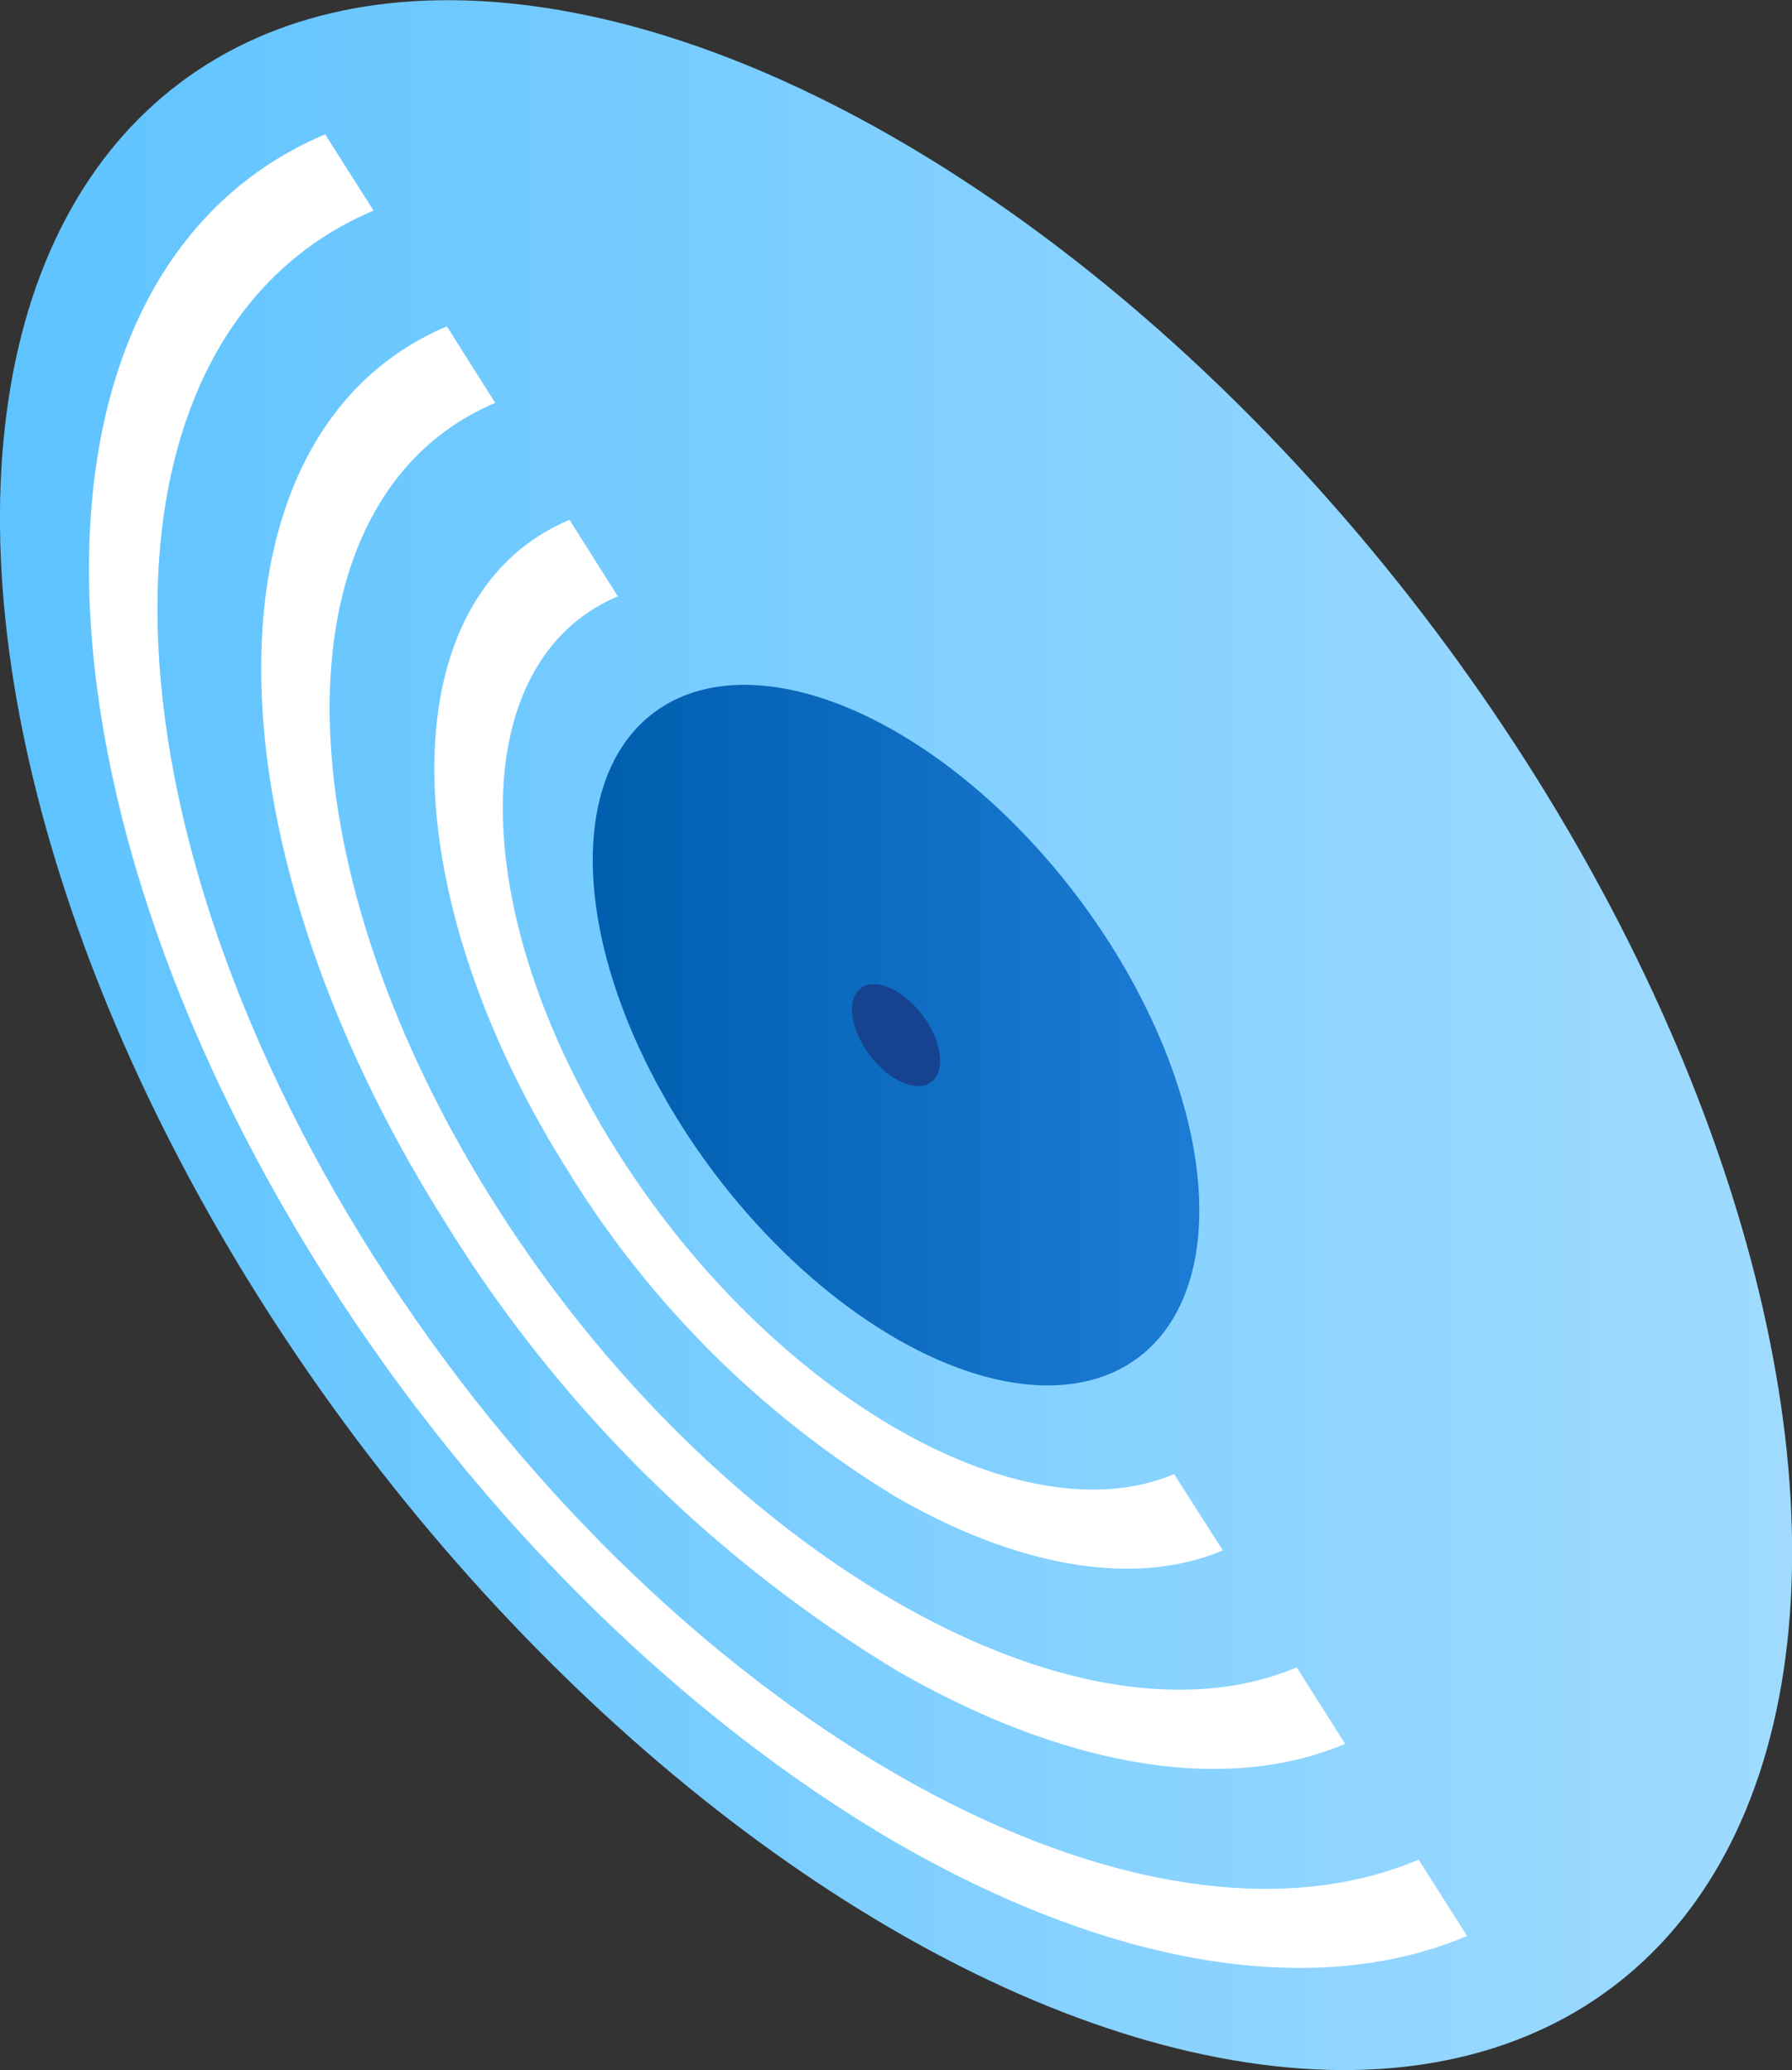
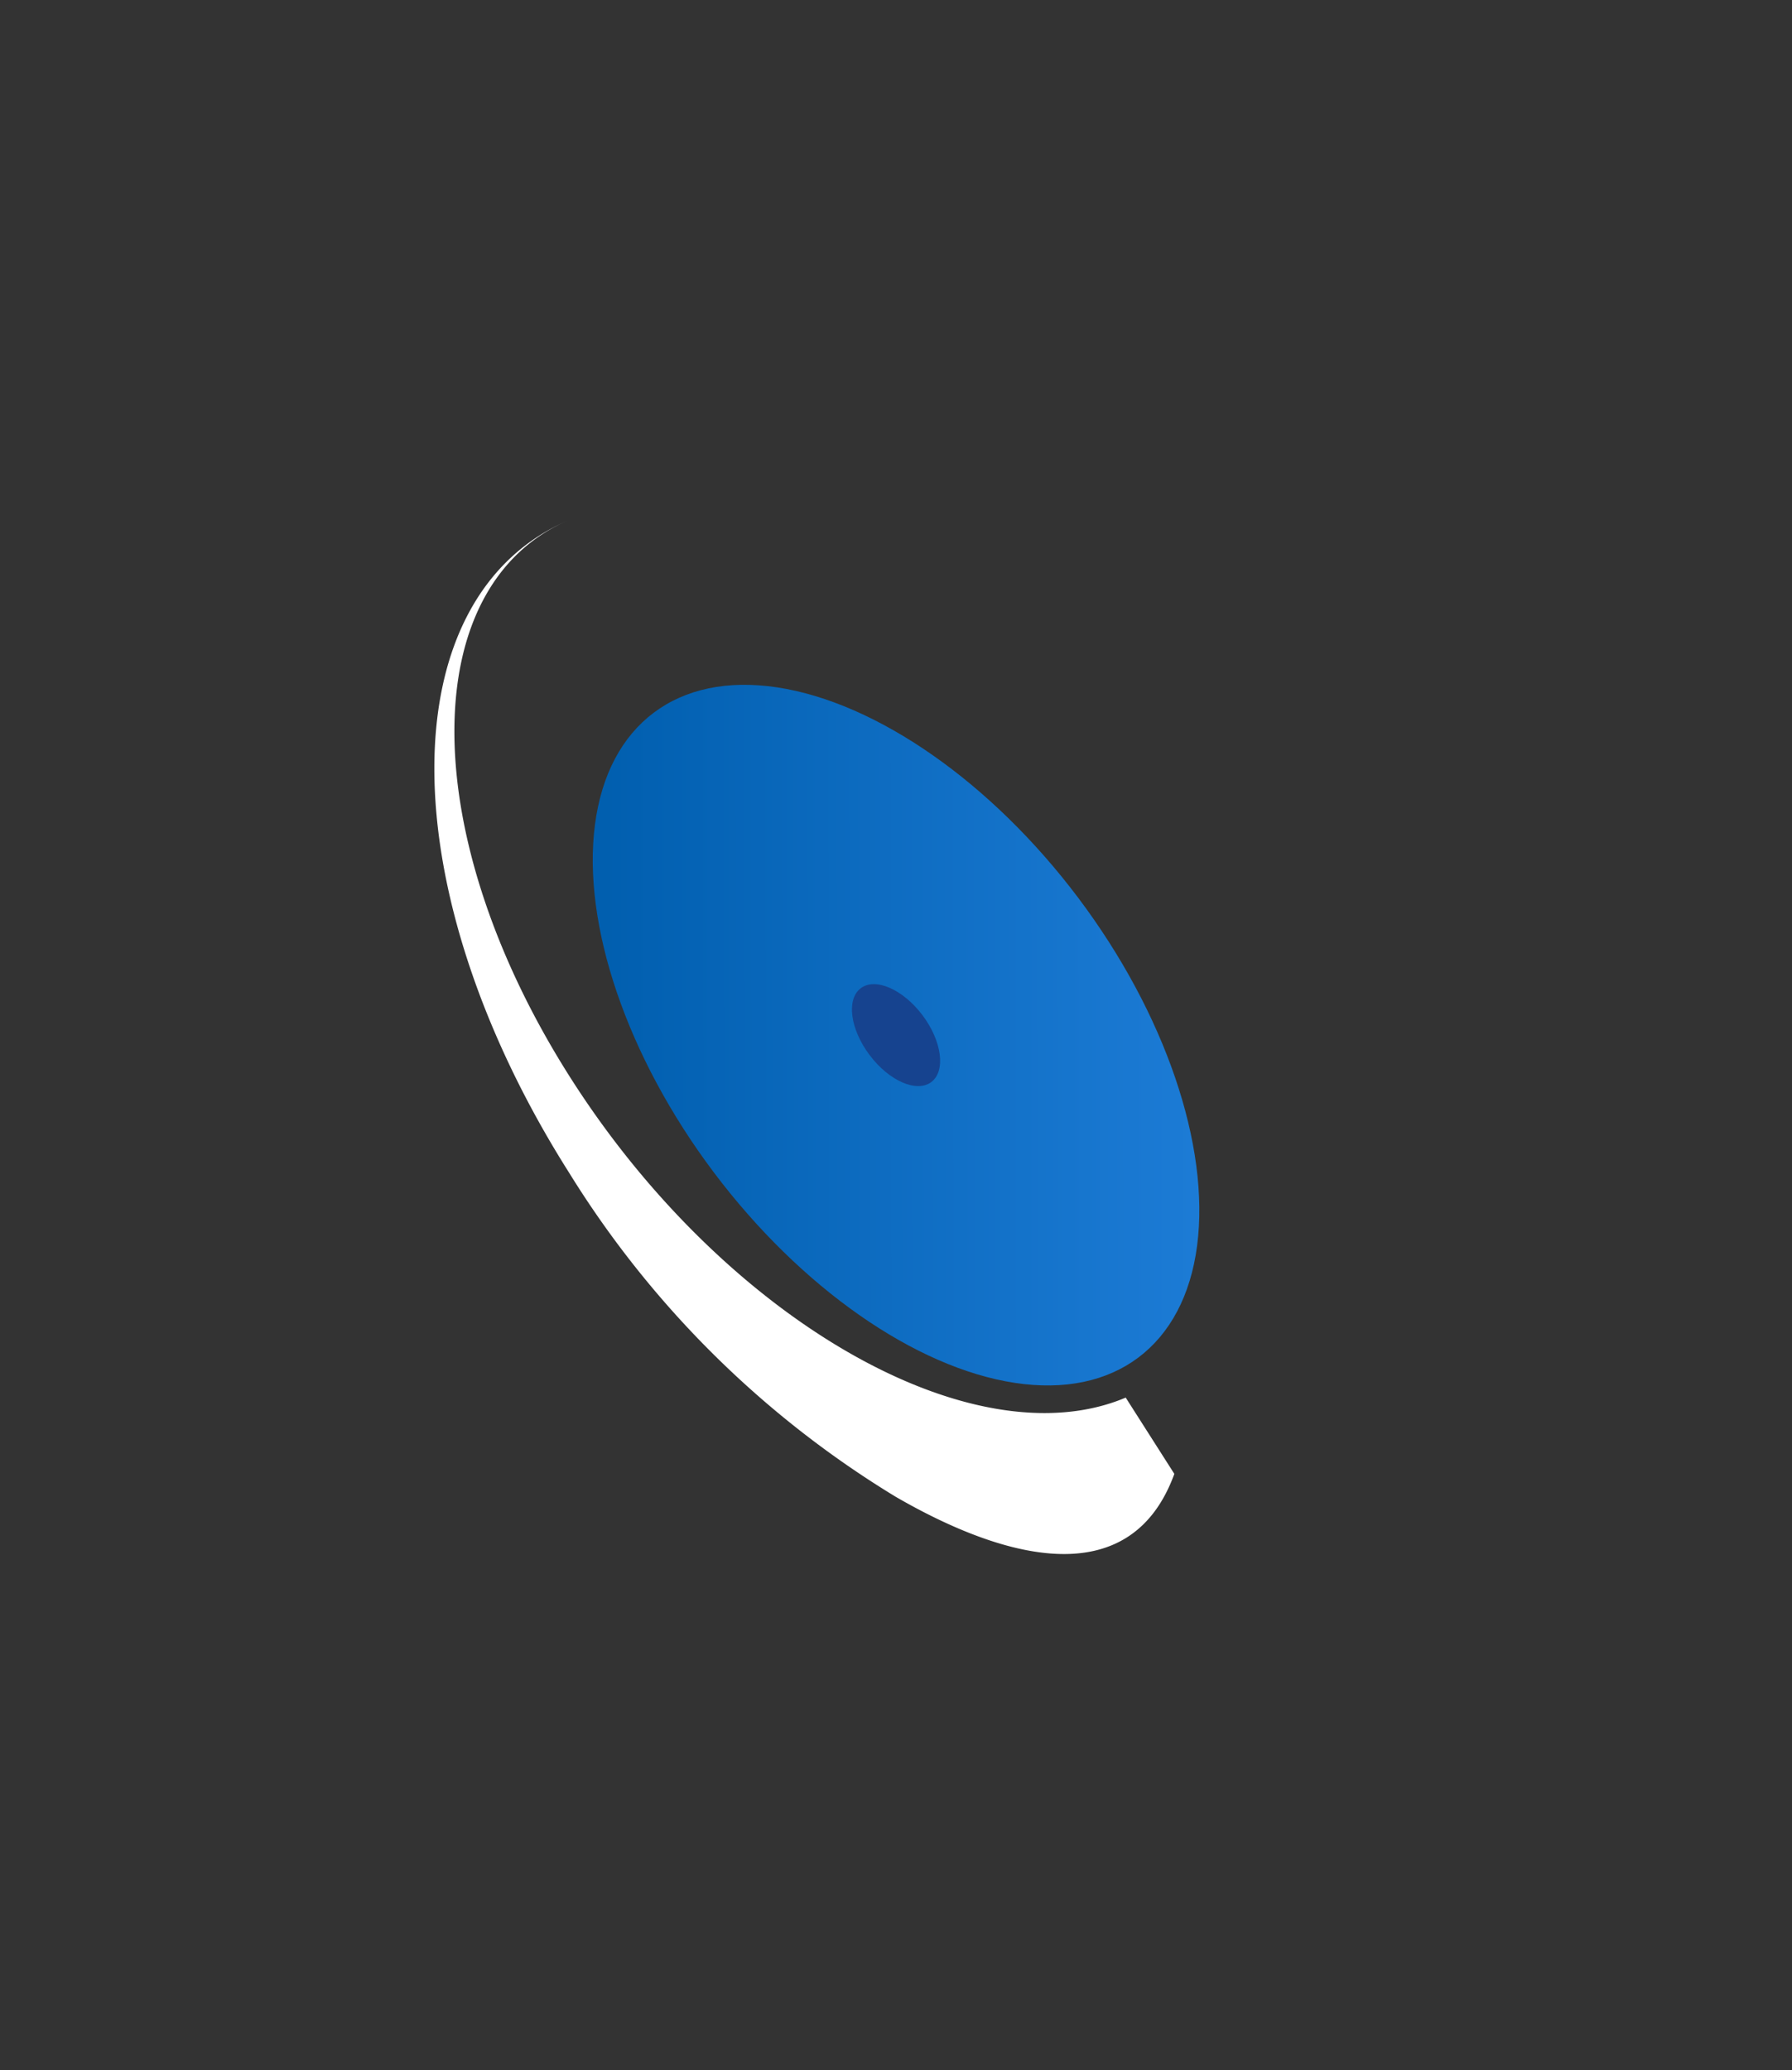
<svg xmlns="http://www.w3.org/2000/svg" viewBox="0 0 78.48 90.64">
  <rect x="0" y="0" width="78.48" height="90.64" fill="#333333" stroke="none" />
  <defs>
    <style>.cls-1{fill:url(#新規グラデーションスウォッチ_11);}.cls-2{fill:#fff;}.cls-3{fill:url(#新規グラデーションスウォッチ_3);}.cls-4{fill:#16438f;}</style>
    <linearGradient id="新規グラデーションスウォッチ_11" y1="45.32" x2="78.48" y2="45.32" gradientTransform="translate(35.12 -14.49) rotate(36.95)" gradientUnits="userSpaceOnUse">
      <stop offset="0" stop-color="#5ec3ff" />
      <stop offset="1" stop-color="#a0dbff" />
    </linearGradient>
    <linearGradient id="新規グラデーションスウォッチ_3" x1="25.96" y1="-67.77" x2="52.53" y2="-67.77" gradientTransform="matrix(0.45, 1.06, -0.6, 0.8, -19.24, 57.78)" gradientUnits="userSpaceOnUse">
      <stop offset="0" stop-color="#005eae" />
      <stop offset="1" stop-color="#1c7bd5" />
    </linearGradient>
  </defs>
  <title>アセット 7</title>
  <g id="レイヤー_2" data-name="レイヤー 2">
    <g id="Icon">
-       <ellipse class="cls-1" cx="39.24" cy="45.32" rx="29.52" ry="52.17" transform="translate(-19.36 32.69) rotate(-36.95)" />
-       <path class="cls-2" d="M39.24,80.67c-9-5.23-18.11-13.91-25-24.78C.45,34.14.45,11.71,14.24,5.88l2.12,3.34C3.74,14.56,3.74,35.09,16.36,55S49.51,86.75,62.13,81.42l2.12,3.34C57.35,87.68,48.3,85.9,39.24,80.67Z" />
-       <path class="cls-2" d="M39.24,73.12A59.32,59.32,0,0,1,19.57,53.63c-10.84-17.1-10.84-34.75,0-39.34l2.12,3.35c-9.67,4.09-9.67,19.83,0,35.1S47.12,77.09,56.79,73l2.12,3.35C53.49,78.64,46.37,77.24,39.24,73.12Z" />
-       <path class="cls-2" d="M39.24,65.54a43.14,43.14,0,0,1-14.3-14.17c-7.89-12.44-7.89-25.28,0-28.61l2.12,3.35c-6.72,2.83-6.72,13.76,0,24.36s17.65,16.9,24.36,14.07l2.13,3.34C49.6,69.55,44.42,68.53,39.24,65.54Z" />
+       <path class="cls-2" d="M39.24,65.54a43.14,43.14,0,0,1-14.3-14.17c-7.89-12.44-7.89-25.28,0-28.61c-6.72,2.83-6.72,13.76,0,24.36s17.65,16.9,24.36,14.07l2.13,3.34C49.6,69.55,44.42,68.53,39.24,65.54Z" />
      <ellipse class="cls-3" cx="39.24" cy="45.32" rx="9.99" ry="17.66" transform="translate(-19.36 32.69) rotate(-36.95)" />
      <ellipse class="cls-4" cx="39.24" cy="45.32" rx="1.45" ry="2.57" transform="translate(-19.36 32.69) rotate(-36.95)" />
    </g>
  </g>
</svg>